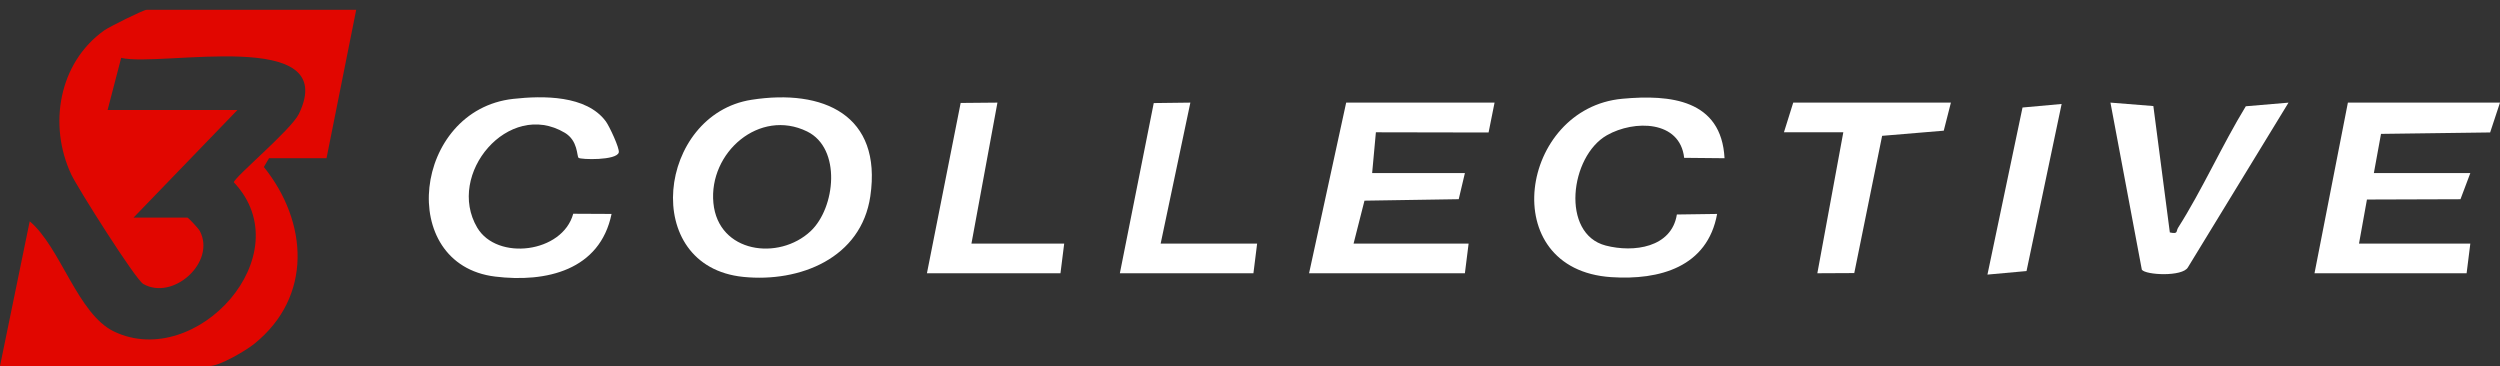
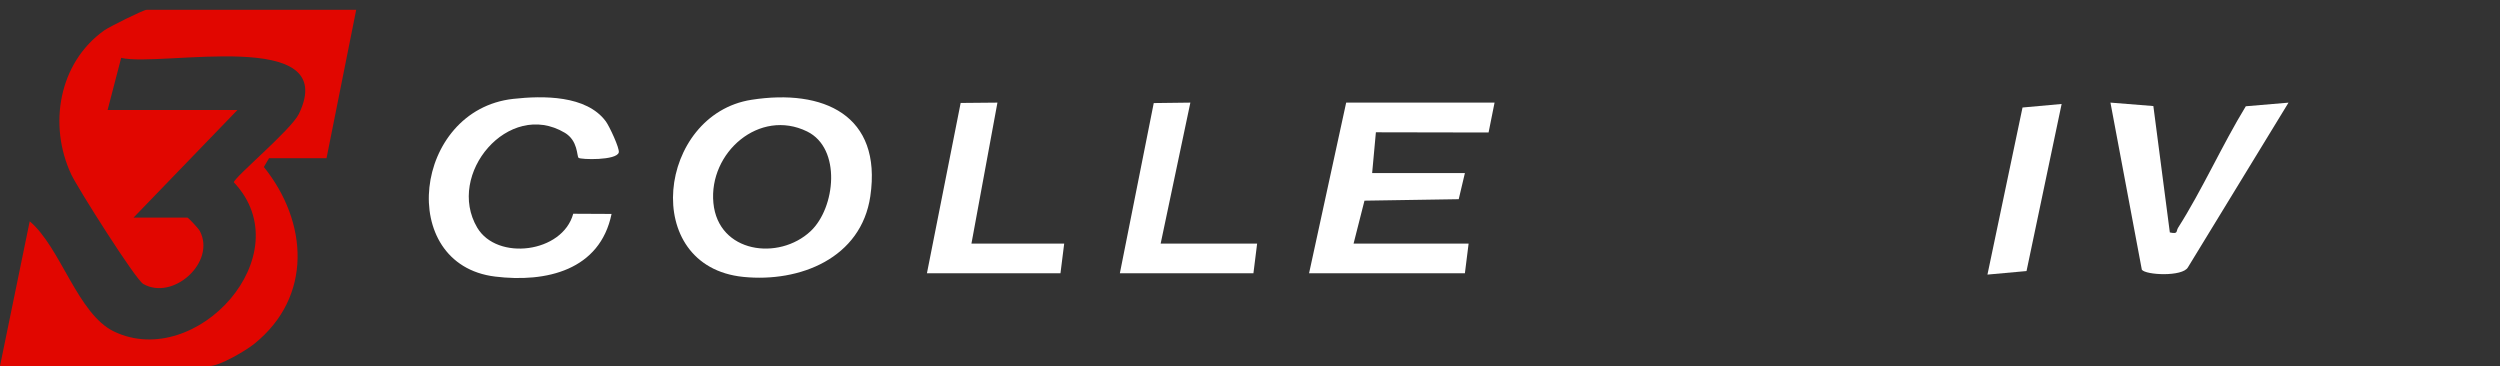
<svg xmlns="http://www.w3.org/2000/svg" width="239" height="35" viewBox="0 0 239 35" fill="none">
  <rect x="0" y="0" width="239" height="35" fill="#333333" stroke="none" />
  <path d="M34.052 0.94L31.215 15.127H25.718L25.226 15.963C29.454 21.233 29.898 28.371 24.307 32.871C23.474 33.541 21 34.99 20.041 34.99H0L2.84 21.156C5.806 23.655 7.418 30.037 10.914 31.7C18.79 35.448 28.882 24.343 22.357 17.431C22.357 16.979 27.837 12.41 28.573 10.889C32.618 2.535 15.394 6.44 11.584 5.533L10.287 10.514H22.701L12.769 20.801H17.911C18 20.801 18.976 21.84 19.105 22.087C20.668 25.073 16.537 28.777 13.694 27.145C12.949 26.719 7.404 17.947 6.802 16.658C4.615 11.963 5.597 6.031 9.952 2.913C10.41 2.584 13.708 0.94 14.009 0.94H34.05H34.052Z" fill="#E10600" />
-   <path d="M239 9.807L238.058 12.662L227.625 12.799L226.941 16.547H236.163L235.221 19.046L226.28 19.075L225.521 23.286H236.163L235.808 26.123H221.267L224.459 9.807H239Z" fill="white" />
  <path d="M142.881 9.807L142.308 12.667L131.535 12.647L131.177 16.547H140.044L139.454 19.043L130.444 19.183L129.402 23.286H140.399L140.044 26.123H125.147L128.695 9.807H142.881Z" fill="white" />
  <path d="M55.313 15.089C55.127 14.923 55.276 13.454 53.99 12.69C48.622 9.495 42.602 16.664 45.625 21.766C47.52 24.961 53.779 24.191 54.801 20.434L58.465 20.452C57.357 25.837 52.227 27.039 47.334 26.441C37.832 25.276 39.504 10.511 49.066 9.452C51.906 9.137 56.057 9.091 57.916 11.602C58.248 12.049 59.25 14.184 59.155 14.571C58.966 15.358 55.511 15.264 55.313 15.089Z" fill="white" />
-   <path d="M164.871 15.126L161.006 15.089C160.608 11.49 156.225 11.45 153.623 12.928C150.078 14.94 149.196 22.361 153.508 23.475C156.182 24.168 159.807 23.672 160.308 20.506L164.156 20.452C163.237 25.53 158.661 26.802 154.032 26.495C142.918 25.762 145.303 10.337 155.097 9.441C159.684 9.02 164.571 9.512 164.866 15.129L164.871 15.126Z" fill="white" />
  <path d="M207.436 22.221C208.264 22.399 208.006 22.118 208.229 21.766C210.531 18.15 212.443 13.855 214.699 10.159L218.782 9.813L209.168 25.554C208.659 26.478 205.12 26.301 204.759 25.783L201.759 9.81L205.861 10.139L207.436 22.221Z" fill="white" />
-   <path d="M186.507 9.807L185.823 12.493L179.931 12.985L177.268 26.106L173.738 26.123L176.221 12.644H170.546L171.434 9.807H186.507Z" fill="white" />
  <path d="M88.615 26.123L91.839 9.842L95.355 9.81L92.87 23.286H101.737L101.381 26.123H88.615Z" fill="white" />
  <path d="M107.059 26.123L110.298 9.853L113.799 9.81L110.959 23.286H120.181L119.828 26.123H107.059Z" fill="white" />
  <path d="M197.092 9.94L193.736 25.913L190 26.251L193.353 10.278L197.092 9.94Z" fill="white" />
  <path d="M71.854 9.538C62.875 10.929 61.138 25.47 71.063 26.472C76.466 27.019 82.335 24.683 83.203 18.759C84.342 10.984 78.708 8.476 71.854 9.538ZM77.497 22.098C74.456 24.949 68.661 24.199 68.201 19.404C67.74 14.58 72.609 10.337 77.162 12.57C80.468 14.193 79.864 19.876 77.497 22.098Z" fill="white" />
</svg>